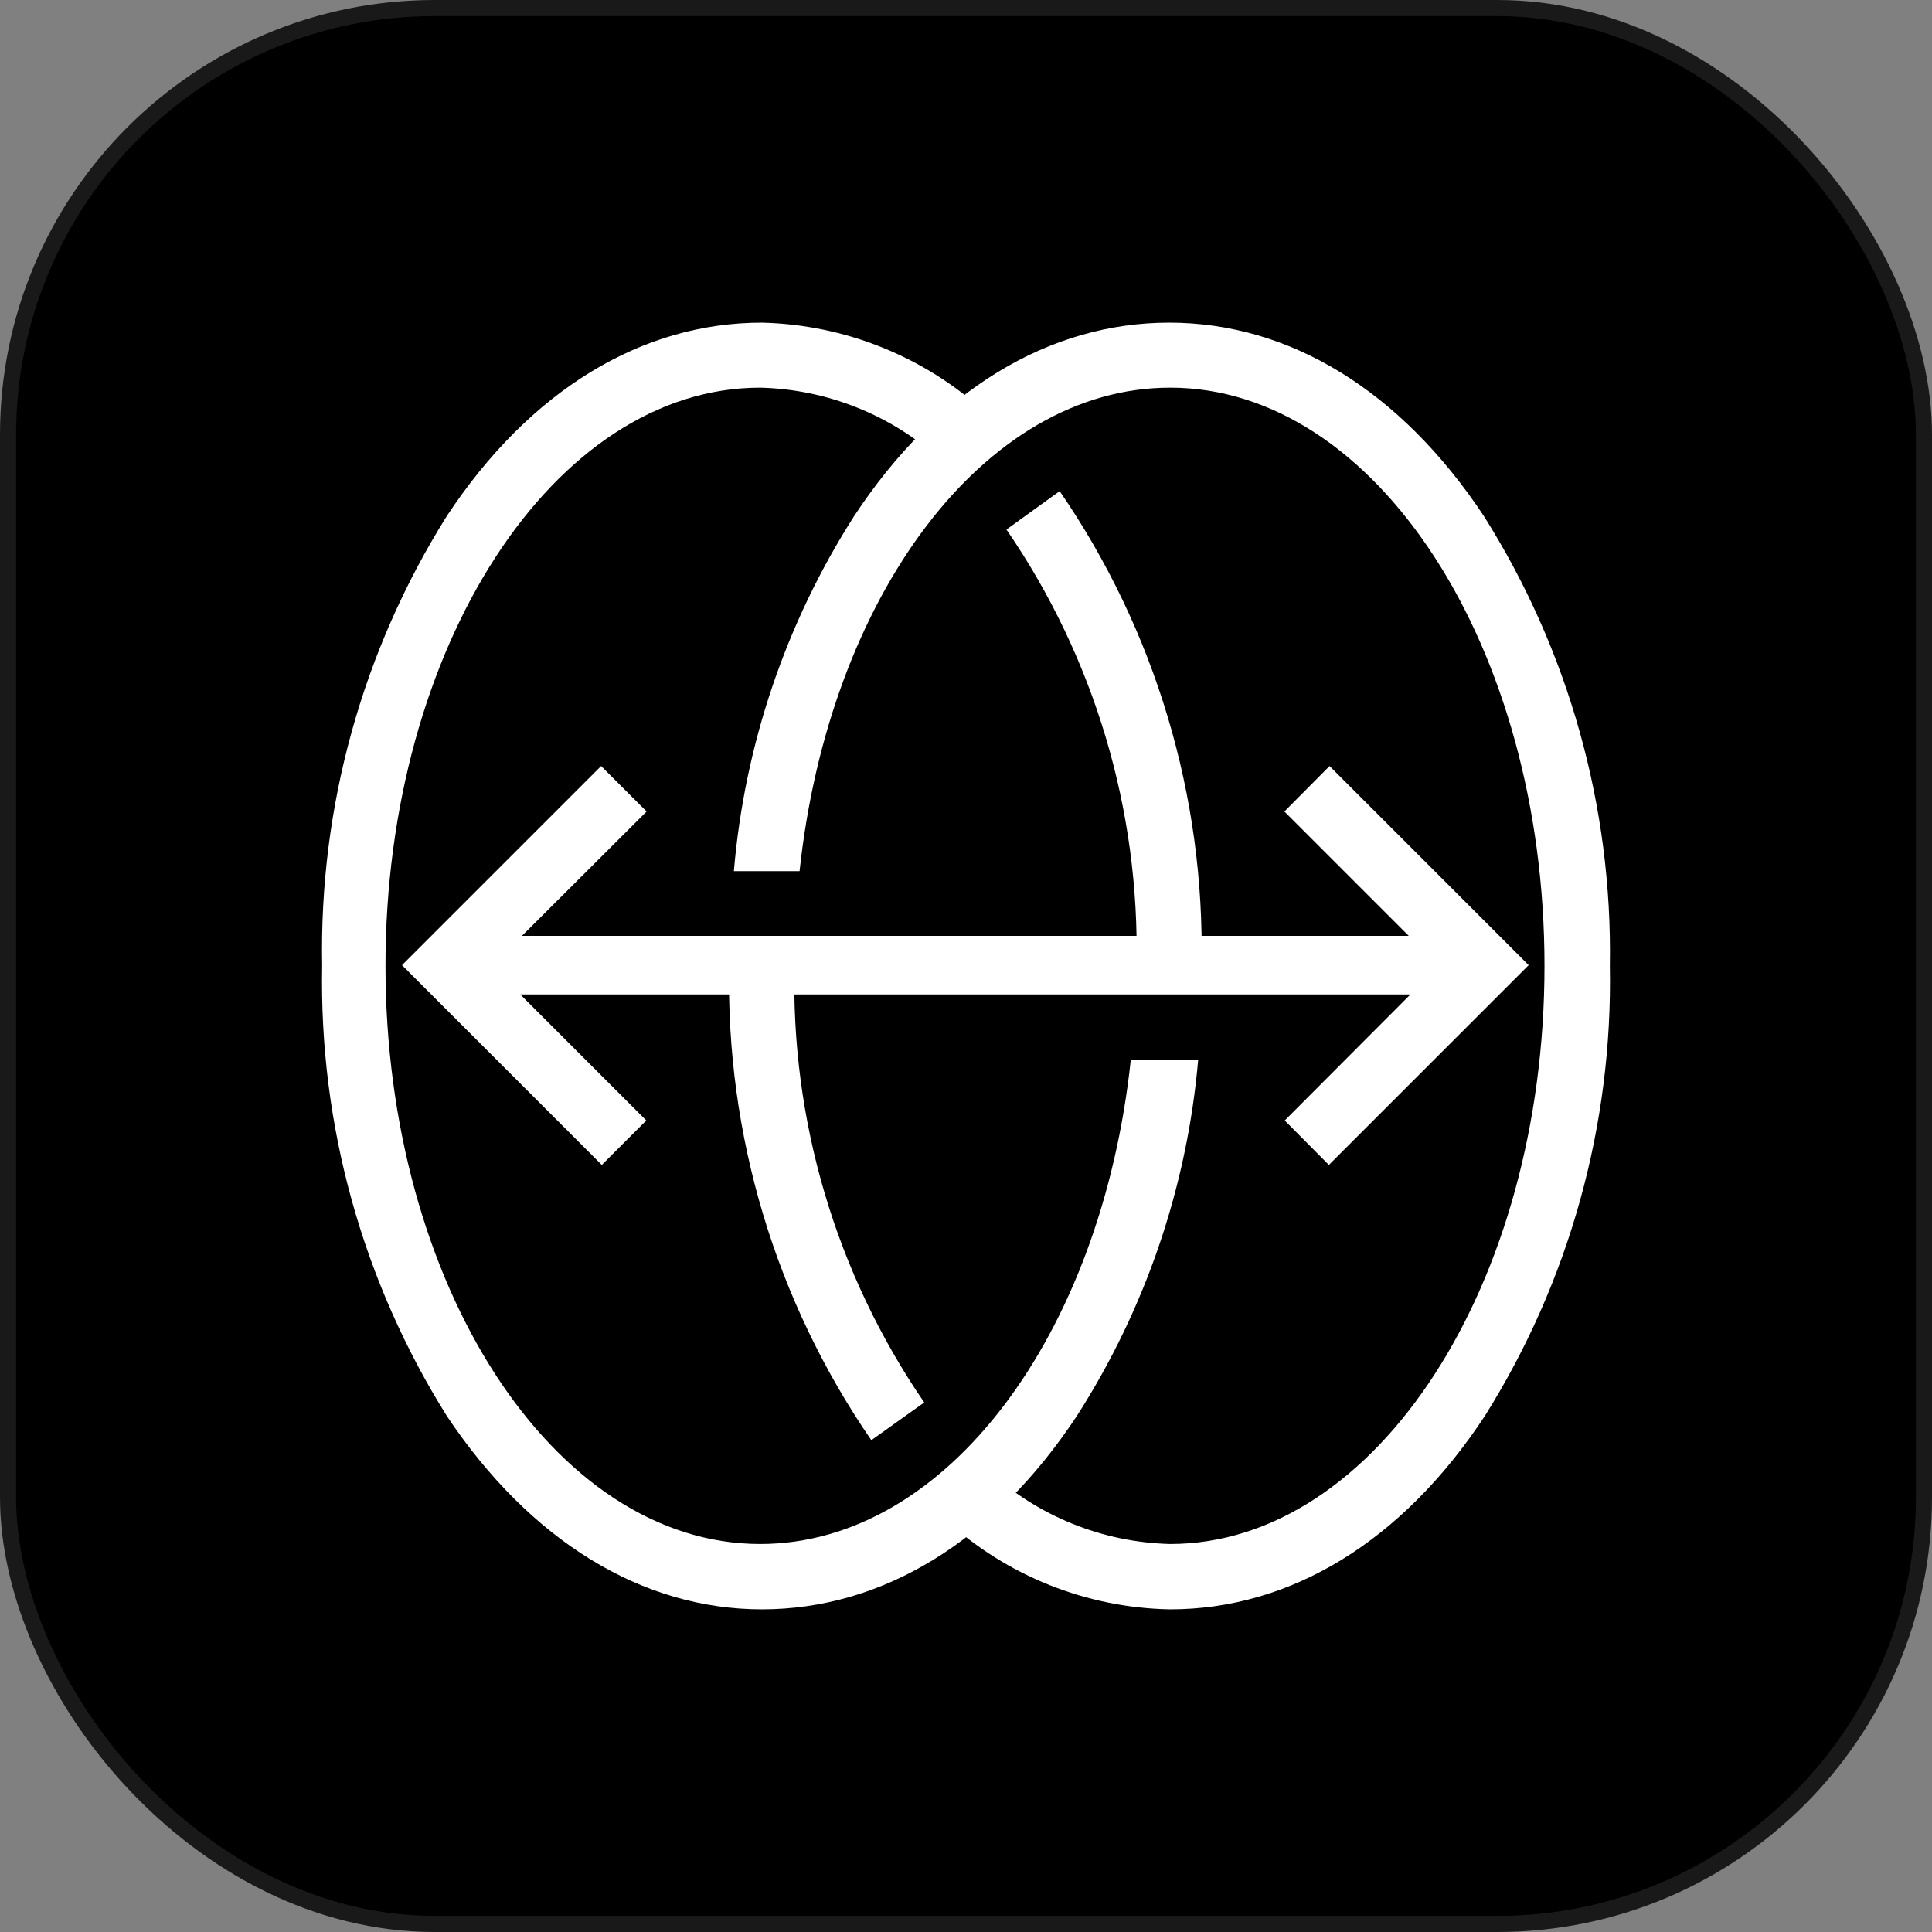
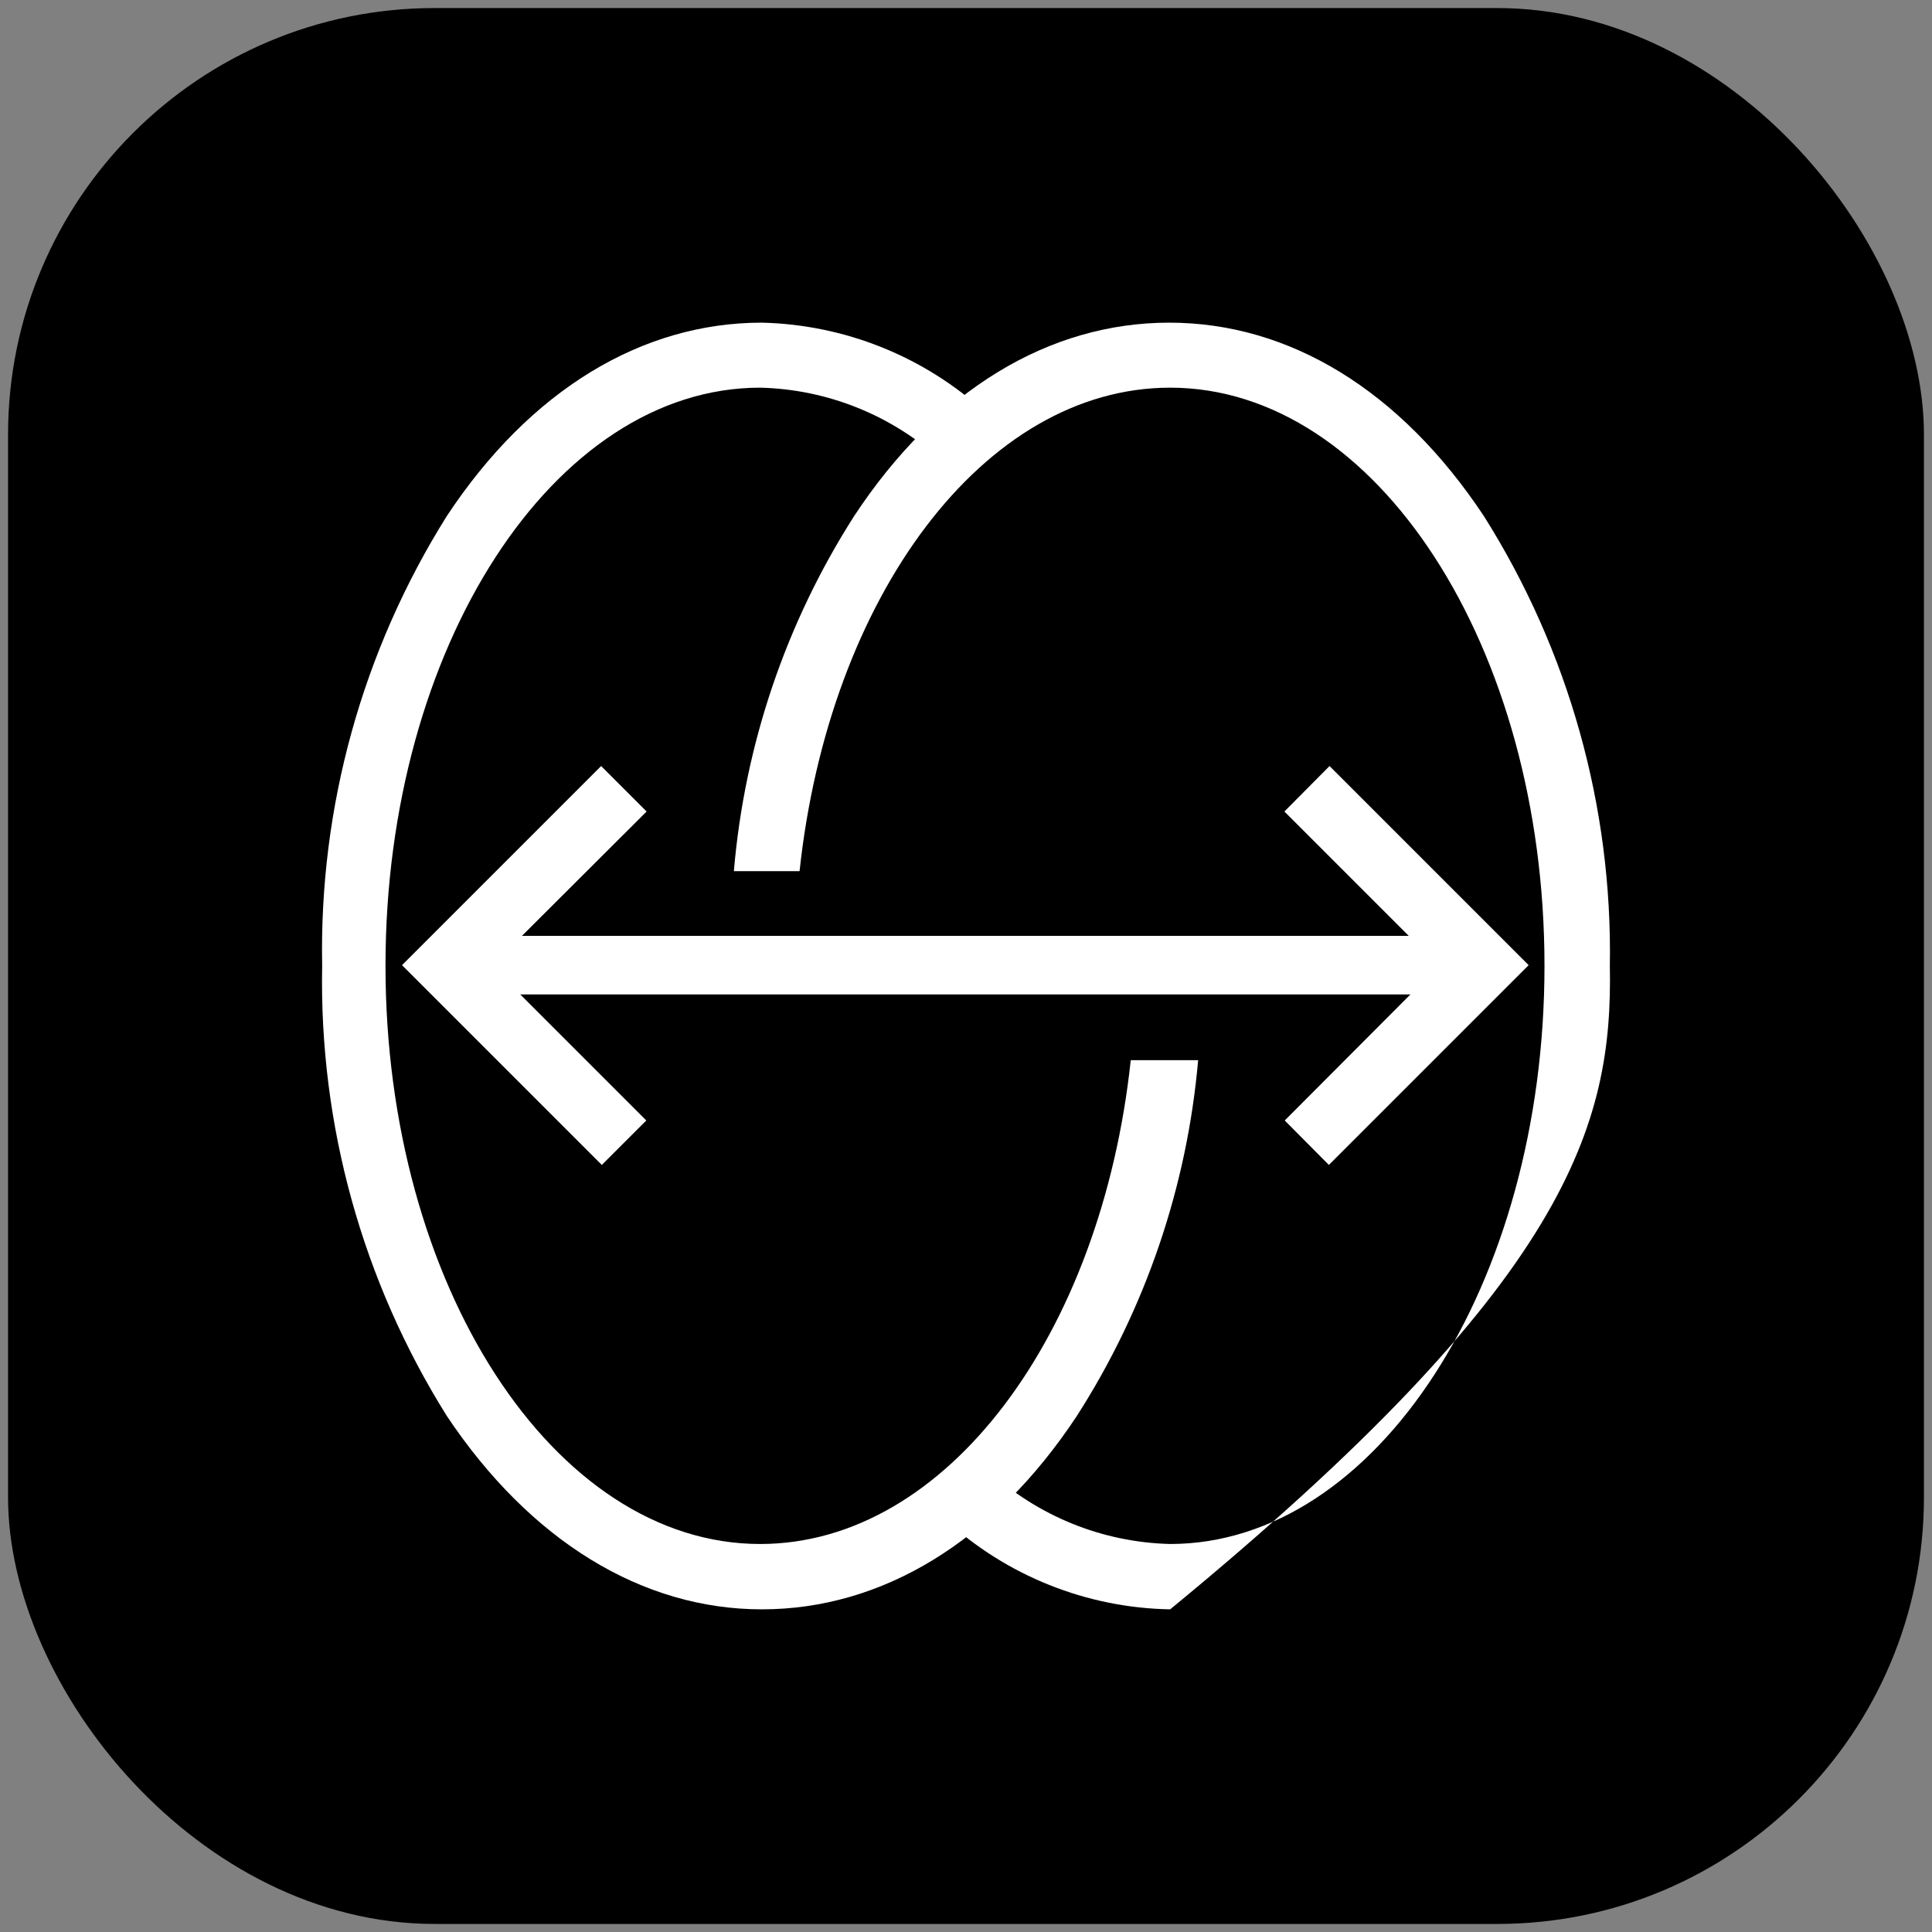
<svg xmlns="http://www.w3.org/2000/svg" width="120" height="120" viewBox="0 0 120 120" fill="none">
  <rect x="0" y="0" width="120" height="120" fill="#808080" stroke="none" />
  <rect x="0.5" y="0.5" width="119" height="119" rx="26.5" fill="black" />
-   <path d="M45.289 59.989C45.079 70.493 48.167 80.798 54.12 89.454L57.406 87.11C51.923 79.116 49.104 69.596 49.349 59.906L45.289 59.989Z" fill="white" />
-   <path d="M92.165 32.053C86.975 24.226 80.069 20.041 72.619 20.041C65.169 20.041 58.201 24.226 53.053 32.053C48.811 38.691 46.248 46.26 45.582 54.109H49.663C51.483 37.096 61.089 24.079 72.682 24.079C85.489 24.079 95.931 40.193 95.931 59.989C95.931 79.786 85.468 95.9 72.682 95.9C68.477 95.799 64.452 94.169 61.361 91.317L58.703 94.372C62.522 97.882 67.496 99.87 72.682 99.959C80.132 99.959 87.079 95.774 92.227 87.947C97.478 79.581 100.176 69.865 99.991 59.989C100.156 50.114 97.436 40.405 92.165 32.053V32.053Z" fill="white" />
+   <path d="M92.165 32.053C86.975 24.226 80.069 20.041 72.619 20.041C65.169 20.041 58.201 24.226 53.053 32.053C48.811 38.691 46.248 46.26 45.582 54.109H49.663C51.483 37.096 61.089 24.079 72.682 24.079C85.489 24.079 95.931 40.193 95.931 59.989C95.931 79.786 85.468 95.9 72.682 95.9C68.477 95.799 64.452 94.169 61.361 91.317L58.703 94.372C62.522 97.882 67.496 99.87 72.682 99.959C97.478 79.581 100.176 69.865 99.991 59.989C100.156 50.114 97.436 40.405 92.165 32.053V32.053Z" fill="white" />
  <path d="M70.233 65.849C68.413 82.862 58.807 95.9 47.214 95.9C34.386 95.9 23.944 79.786 23.944 59.989C23.944 40.193 34.407 24.079 47.214 24.079C51.419 24.18 55.444 25.81 58.535 28.662L61.193 25.607C57.392 22.138 52.464 20.161 47.319 20.041C39.869 20.041 32.921 24.226 27.752 32.053C22.509 40.413 19.818 50.122 20.01 59.989C19.819 69.863 22.509 79.579 27.752 87.947C32.921 95.69 39.869 99.959 47.319 99.959C54.769 99.959 61.716 95.774 66.885 87.947C71.146 81.299 73.731 73.716 74.419 65.849H70.233Z" fill="white" />
-   <path d="M74.628 59.948C74.841 49.454 71.76 39.157 65.818 30.504L62.512 32.89C67.972 40.84 70.798 50.305 70.59 59.948H74.628Z" fill="white" />
  <path d="M82.581 47.58L79.776 50.405L87.498 58.127H32.42L40.162 50.405L37.337 47.58L24.97 59.948L37.379 72.357L40.142 69.595L32.315 61.768H87.603L79.797 69.595L82.539 72.357L94.948 59.948L82.581 47.58Z" fill="white" />
-   <rect x="0.5" y="0.5" width="119" height="119" rx="26.5" stroke="#19191A" />
</svg>